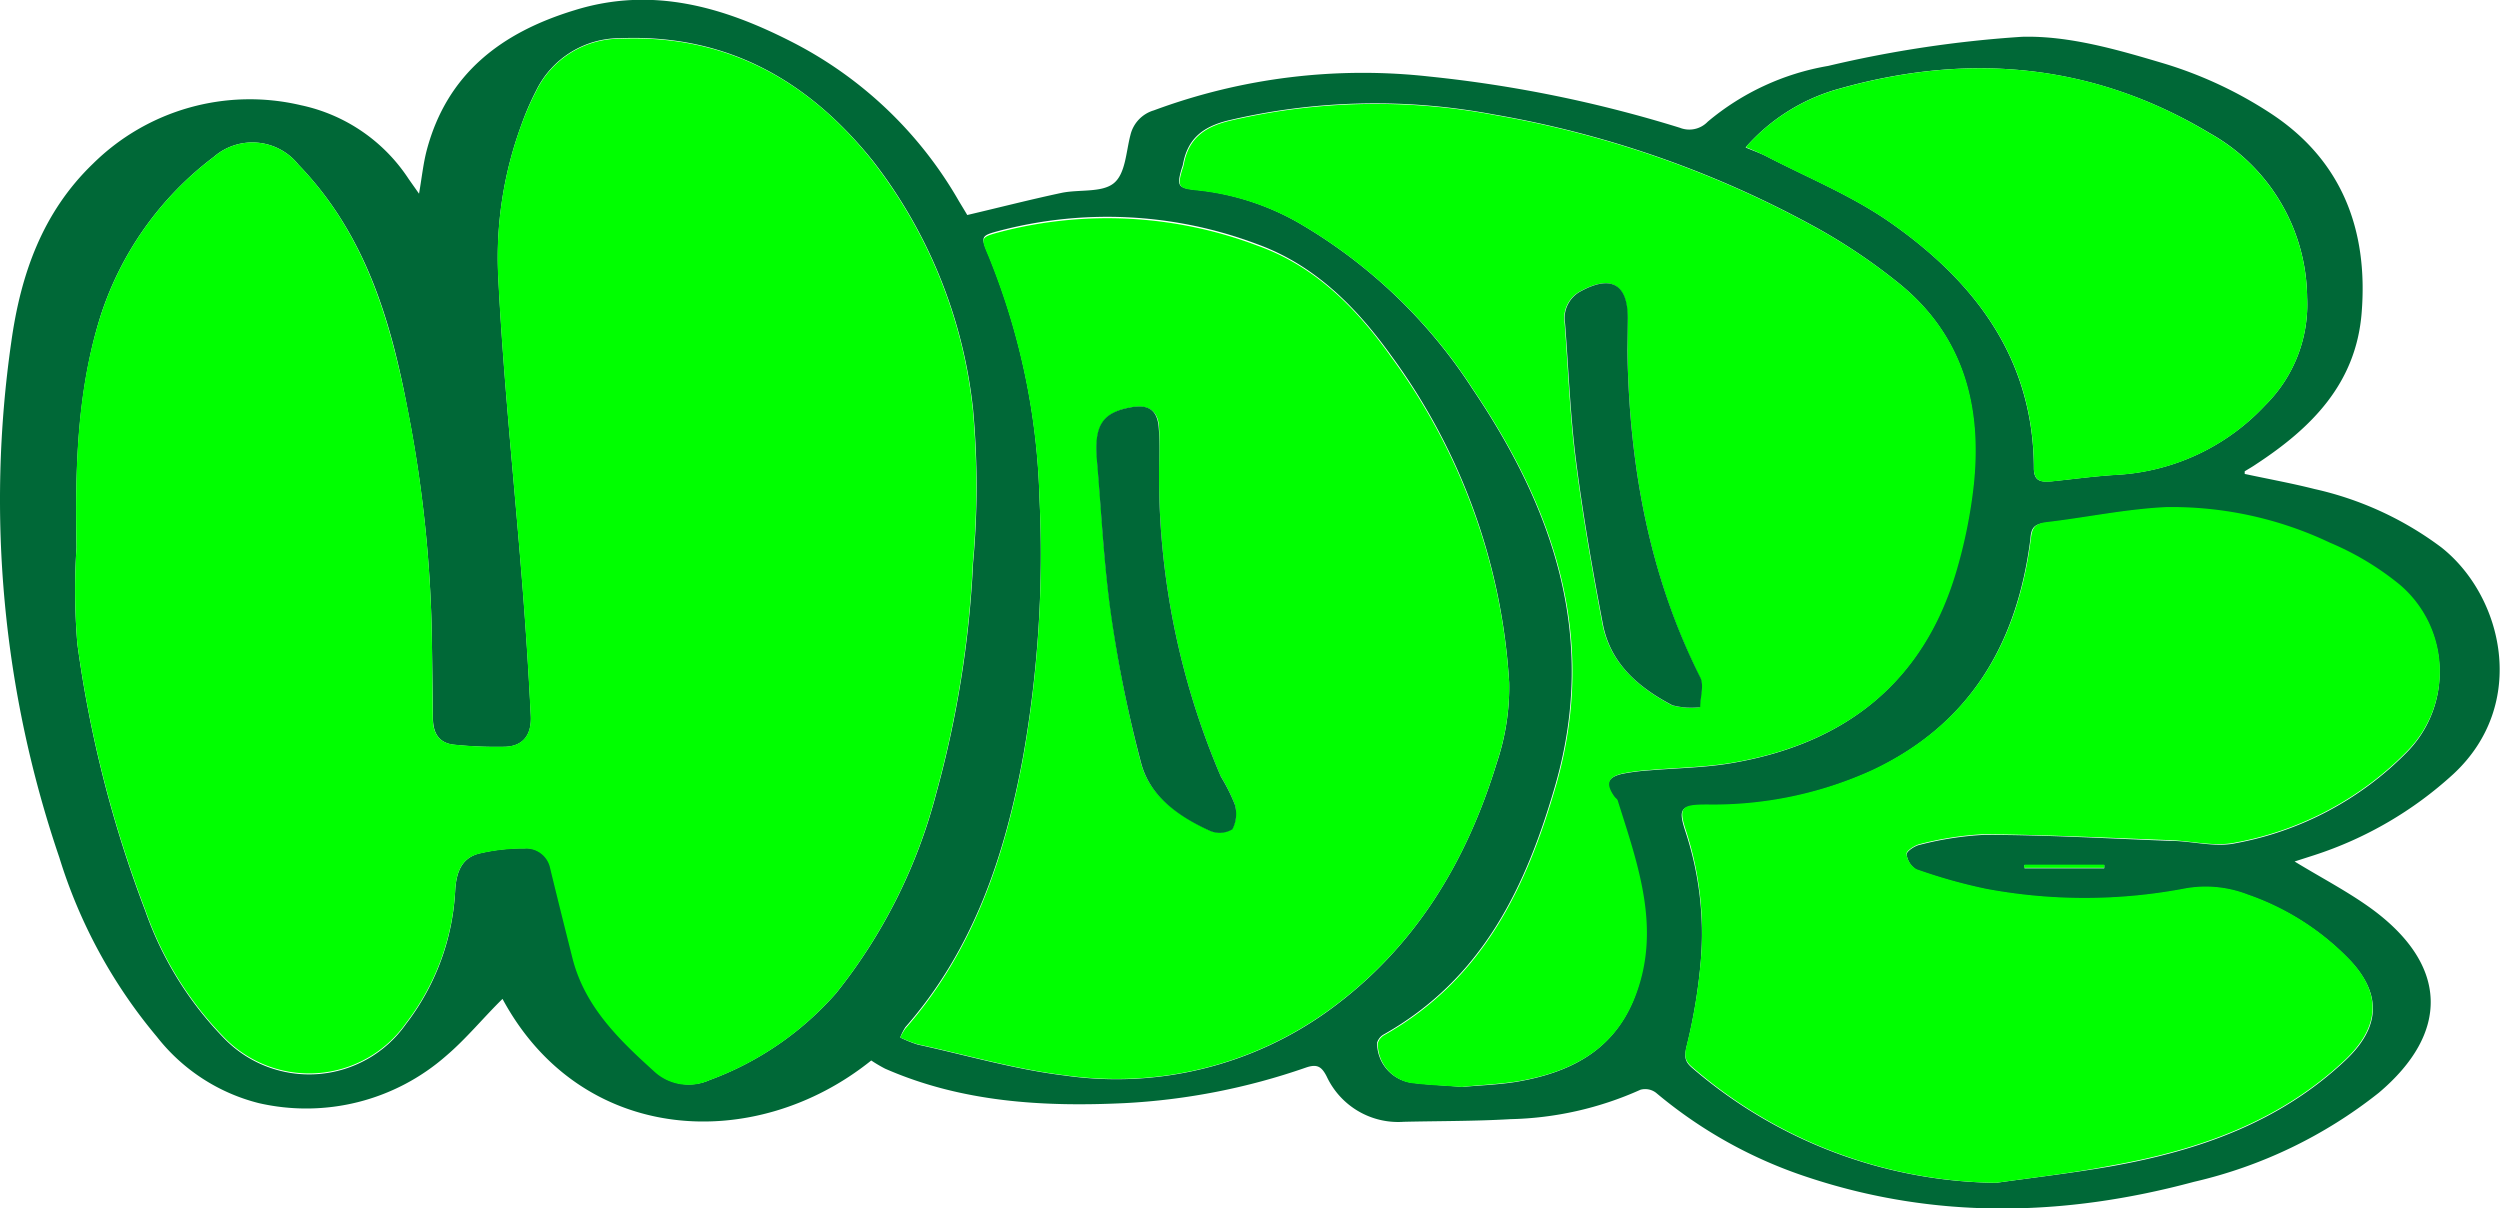
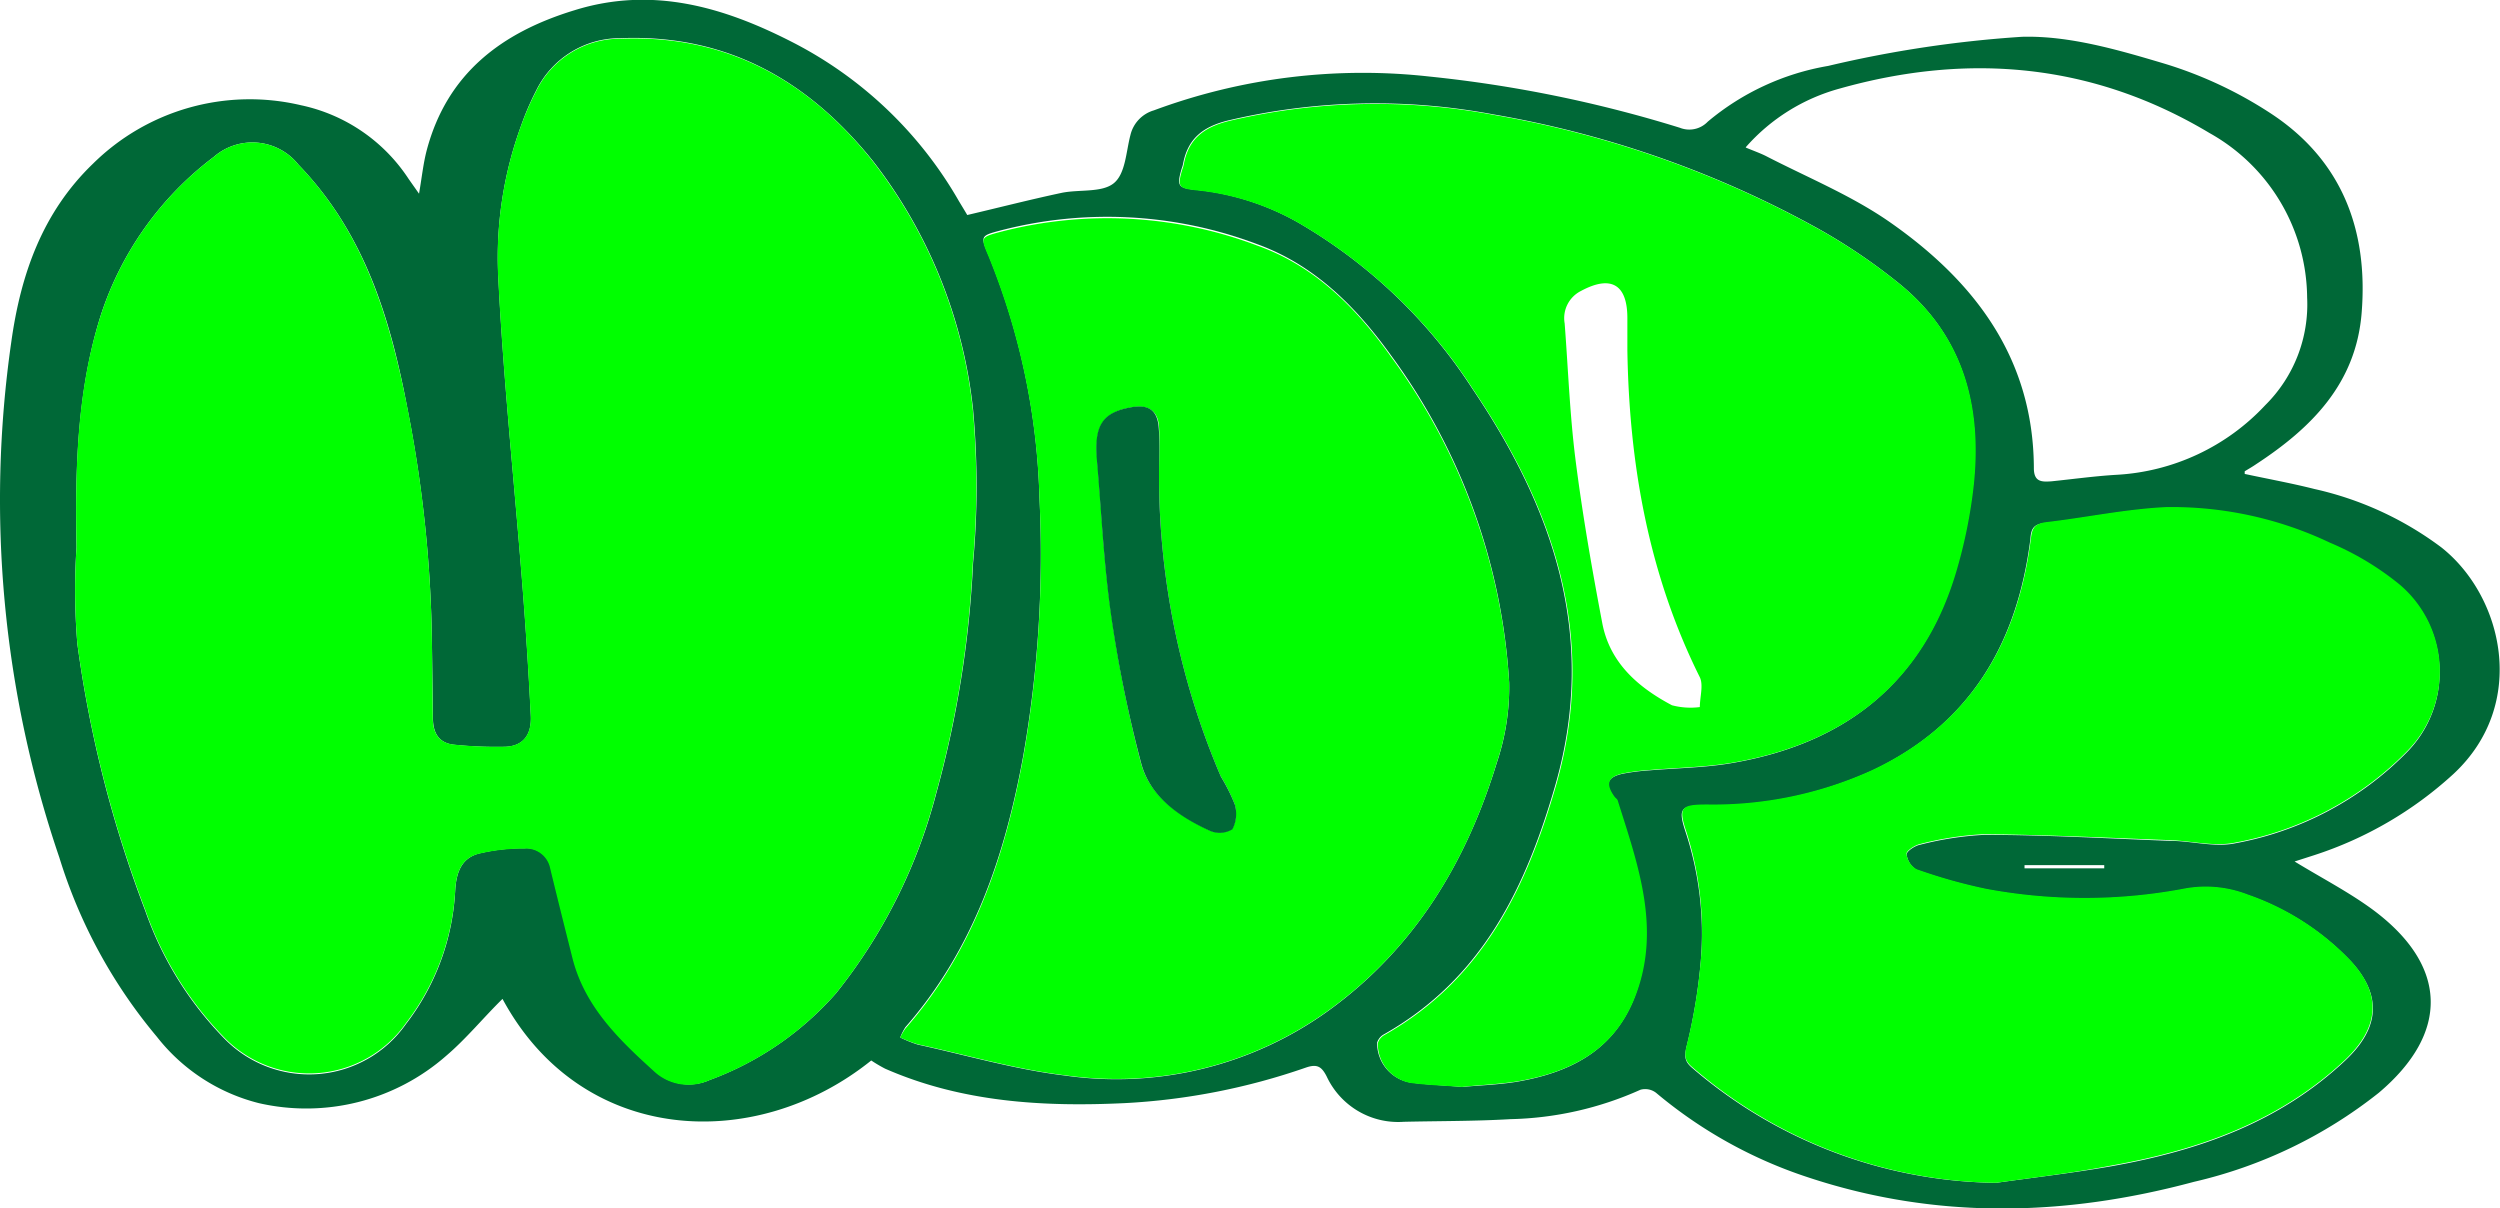
<svg xmlns="http://www.w3.org/2000/svg" id="e6ab3fc7-c804-4435-9969-0a439554dc4b" data-name="Layer 1" viewBox="0 0 179.4 86.72">
  <defs>
    <style>.eb88e0fb-1938-47a7-8369-8c886fac68c6{fill:#006837;}.ac661242-a18d-45a7-87cf-bc506700654a{fill:lime;}</style>
  </defs>
  <path class="eb88e0fb-1938-47a7-8369-8c886fac68c6" d="M164.66,61.82c2,1.22,3.92,2.21,5.64,3.48,5.37,4,5.5,8.81.4,13.12a33.41,33.41,0,0,1-13.27,6.39c-9.25,2.49-18.51,2.72-27.7-.33a32.8,32.8,0,0,1-10.89-6.06,1.28,1.28,0,0,0-1.12-.22,24,24,0,0,1-9.32,2.11c-2.55.15-5.11.13-7.66.19a5.66,5.66,0,0,1-5.54-3.26c-.36-.7-.68-.91-1.49-.63a46.92,46.92,0,0,1-13,2.55c-5.86.28-11.69-.06-17.19-2.47a10.53,10.53,0,0,1-1-.59c-8.33,6.7-20.8,6.08-26.46-4.42C34.71,73,33.46,74.54,32,75.78a15.22,15.22,0,0,1-13.43,3.38,13.45,13.45,0,0,1-7.31-4.76,36.89,36.89,0,0,1-7-12.86,79.53,79.53,0,0,1-3.45-37c.67-4.82,2.22-9.29,5.87-12.8A16,16,0,0,1,21.59,7.55a12.28,12.28,0,0,1,7.74,5.3l.74,1.05c.2-1.15.3-2.15.55-3.11C32.08,5.27,36,2.33,41.21.74,46.77-1,51.88.48,56.81,3a29,29,0,0,1,12,11.43c.21.35.42.69.6,1,2.3-.54,4.52-1.11,6.77-1.59,1.26-.26,2.87,0,3.73-.68s.89-2.26,1.21-3.47A2.43,2.43,0,0,1,82.8,7.92a43.13,43.13,0,0,1,19.75-2.43,92.46,92.46,0,0,1,18,3.68,1.83,1.83,0,0,0,2-.44,18.19,18.19,0,0,1,8.64-4,83.73,83.73,0,0,1,13.92-2.09c3.39-.09,6.9.94,10.22,1.93a29.6,29.6,0,0,1,7.56,3.53c5.14,3.34,7.07,8.37,6.58,14.37-.41,5.06-3.6,8.24-7.57,10.84-.26.18-.54.34-.82.51,0,0,0,.07,0,.19,1.68.36,3.38.67,5,1.08a23.81,23.81,0,0,1,9.11,4.19c4.42,3.49,6.27,11.24.87,16.26a27.17,27.17,0,0,1-10,5.83ZM5.49,39.28a47,47,0,0,0,.06,6.92,86.14,86.14,0,0,0,4.87,19.15,24.82,24.82,0,0,0,5.64,9.14,8.49,8.49,0,0,0,13.07-1A17.11,17.11,0,0,0,32.66,64c.06-1.23.36-2.42,1.74-2.76a13.62,13.62,0,0,1,3.25-.37,1.76,1.76,0,0,1,1.88,1.41c.52,2.15,1.06,4.3,1.6,6.45.87,3.44,3.29,5.8,5.79,8.06a3.61,3.61,0,0,0,4,.71A22.33,22.33,0,0,0,60,71.27a38.37,38.37,0,0,0,7.19-14.35,75.28,75.28,0,0,0,2.64-16.53,60.64,60.64,0,0,0,0-11,35.12,35.12,0,0,0-7.18-17.83C58,5.77,52.15,2.44,44.55,2.74a6.69,6.69,0,0,0-6.08,3.77A19.74,19.74,0,0,0,37.4,9a27.54,27.54,0,0,0-1.65,10.75c.36,7.35,1.14,14.68,1.72,22q.38,4.78.62,9.58c.08,1.4-.54,2.2-1.8,2.26a29.45,29.45,0,0,1-3.63-.14c-1.15-.09-1.59-.83-1.59-1.91L31,46.44a92.57,92.57,0,0,0-1.79-17.26C28,22.8,26.14,16.7,21.41,11.81a4.22,4.22,0,0,0-6.07-.55A23.2,23.2,0,0,0,7.18,22.79C5.52,28.17,5.39,33.72,5.49,39.28ZM64.6,74.45a8.77,8.77,0,0,0,1.26.51c3.51.77,7,1.79,10.55,2.22a26,26,0,0,0,19-4.71c6.12-4.46,9.82-10.61,12-17.73A17,17,0,0,0,108.3,49a44,44,0,0,0-8.46-23.47c-2.49-3.47-5.48-6.5-9.6-8a30.47,30.47,0,0,0-18.41-1c-1.47.39-1.48.4-.9,1.76a49.56,49.56,0,0,1,3.66,17.39,83.51,83.51,0,0,1-1.16,18.54c-1.31,7.15-3.56,13.9-8.46,19.49A3.91,3.91,0,0,0,64.6,74.45Zm78.64,10.43c2.76-.39,5.54-.71,8.28-1.19,6.24-1.11,12.07-3.14,16.81-7.62,2.42-2.29,2.63-4.62.38-7.07a18.58,18.58,0,0,0-7.4-4.76,8.33,8.33,0,0,0-4.64-.41,38.41,38.41,0,0,1-14.14,0,38,38,0,0,1-5-1.41,1.48,1.48,0,0,1-.71-1.11c0-.22.59-.63,1-.7a23.1,23.1,0,0,1,4.56-.7c4.45,0,8.89.26,13.34.43,1.57,0,3.22.49,4.71.17a23.09,23.09,0,0,0,12.36-6.6A8.16,8.16,0,0,0,172.15,42a20.43,20.43,0,0,0-5-3,26.42,26.42,0,0,0-11.78-2.55c-2.9.14-5.78.76-8.67,1.09-.8.09-.95.43-1,1.14-.94,7.5-4.35,13.34-11.41,16.65a27.56,27.56,0,0,1-11.8,2.46c-1.9,0-2.1.19-1.53,1.92a23.42,23.42,0,0,1,1.09,9.24,38.84,38.84,0,0,1-1,6.07c-.19.76-.19,1.14.4,1.63A34,34,0,0,0,143.24,84.88ZM104.91,78c1.18-.11,2.56-.15,3.92-.37,3.69-.63,6.83-2.13,8.37-5.85,2-5,.31-9.62-1.16-14.3,0-.11-.16-.18-.23-.28-.67-.93-.48-1.44.65-1.68a15.9,15.9,0,0,1,1.93-.24c2-.17,4.06-.19,6-.54,8-1.4,13.57-5.73,15.92-13.68a35.73,35.73,0,0,0,1.28-6.3c.61-5.74-.77-10.83-5.49-14.56a41.24,41.24,0,0,0-5.64-3.8,73.93,73.93,0,0,0-23.29-8.19,45.88,45.88,0,0,0-19.06.44c-1.8.45-2.87,1.3-3.21,3.09a2,2,0,0,1-.1.35c-.37,1.26-.27,1.4,1,1.53a18.6,18.6,0,0,1,7.36,2.35,37,37,0,0,1,12.48,11.9c5.82,8.62,9,17.77,6,28.36-2.13,7.44-5.26,14-12.34,18a1,1,0,0,0-.48.6,2.87,2.87,0,0,0,2.33,2.84C102.36,77.84,103.54,77.87,104.91,78Zm20.37-67.41c.6.25,1,.39,1.41.59,3,1.55,6.14,2.83,8.88,4.73,6.11,4.25,10.35,9.78,10.38,17.68,0,1,.56,1,1.26.95,1.57-.16,3.14-.38,4.71-.47a15.78,15.78,0,0,0,10.64-5,10.17,10.17,0,0,0,3-7.72,13.65,13.65,0,0,0-7-11.8c-8.34-5-17.28-5.81-26.56-3.19A13.8,13.8,0,0,0,125.28,10.56Zm20,51.49,0,.23H151v-.23Z" />
  <path class="ac661242-a18d-45a7-87cf-bc506700654a" d="M5.49,39.28c-.1-5.56,0-11.11,1.69-16.49a23.2,23.2,0,0,1,8.16-11.53,4.22,4.22,0,0,1,6.07.55c4.73,4.89,6.54,11,7.81,17.37A92.57,92.57,0,0,1,31,46.44l.06,5.09c0,1.08.44,1.82,1.59,1.91a29.45,29.45,0,0,0,3.63.14c1.26-.06,1.88-.86,1.8-2.26q-.24-4.8-.62-9.58c-.58-7.35-1.36-14.68-1.72-22A27.54,27.54,0,0,1,37.4,9a19.74,19.74,0,0,1,1.07-2.45,6.69,6.69,0,0,1,6.08-3.77c7.6-.3,13.47,3,18.08,8.79a35.12,35.12,0,0,1,7.18,17.83,60.64,60.64,0,0,1,0,11,75.28,75.28,0,0,1-2.64,16.53A38.37,38.37,0,0,1,60,71.27a22.33,22.33,0,0,1-9.13,6.26,3.61,3.61,0,0,1-4-.71c-2.5-2.26-4.92-4.62-5.79-8.06-.54-2.15-1.08-4.3-1.6-6.45a1.76,1.76,0,0,0-1.88-1.41,13.62,13.62,0,0,0-3.25.37C33,61.61,32.72,62.8,32.66,64a17.11,17.11,0,0,1-3.53,9.42,8.49,8.49,0,0,1-13.07,1,24.82,24.82,0,0,1-5.64-9.14A86.14,86.14,0,0,1,5.55,46.2,47,47,0,0,1,5.49,39.28Z" />
  <path class="ac661242-a18d-45a7-87cf-bc506700654a" d="M64.6,74.45a3.91,3.91,0,0,1,.37-.64c4.9-5.59,7.15-12.34,8.46-19.49a83.51,83.51,0,0,0,1.16-18.54,49.56,49.56,0,0,0-3.66-17.39c-.58-1.36-.57-1.37.9-1.76a30.47,30.47,0,0,1,18.41,1c4.12,1.46,7.11,4.49,9.6,8A44,44,0,0,1,108.3,49a17,17,0,0,1-.89,5.72c-2.16,7.12-5.86,13.27-12,17.73a26,26,0,0,1-19,4.71c-3.55-.43-7-1.45-10.55-2.22A8.77,8.77,0,0,1,64.6,74.45ZM83.17,34c0-1.13.08-2.27,0-3.39s-.76-1.59-1.94-1.38c-2.09.36-2.7,1.29-2.49,3.78.31,3.67.48,7.36,1,11a92.51,92.51,0,0,0,2.12,10.68c.64,2.46,2.75,3.84,4.94,4.89a1.76,1.76,0,0,0,1.62-.11,2.39,2.39,0,0,0,.17-1.78,13.08,13.08,0,0,0-1-2A54.86,54.86,0,0,1,83.17,34Z" />
  <path class="ac661242-a18d-45a7-87cf-bc506700654a" d="M143.24,84.88a34,34,0,0,1-21.79-8.29c-.59-.49-.59-.87-.4-1.63a38.84,38.84,0,0,0,1-6.07A23.42,23.42,0,0,0,121,59.65c-.57-1.73-.37-1.92,1.53-1.92a27.56,27.56,0,0,0,11.8-2.46c7.06-3.31,10.47-9.15,11.41-16.65.09-.71.24-1,1-1.14,2.89-.33,5.77-.95,8.67-1.09a26.42,26.42,0,0,1,11.78,2.55,20.43,20.43,0,0,1,5,3,8.16,8.16,0,0,1,.59,11.92,23.09,23.09,0,0,1-12.36,6.6c-1.49.32-3.14-.12-4.71-.17-4.45-.17-8.89-.39-13.34-.43a23.1,23.1,0,0,0-4.56.7c-.37.07-1,.48-1,.7a1.48,1.48,0,0,0,.71,1.11,38,38,0,0,0,5,1.41,38.41,38.41,0,0,0,14.14,0,8.33,8.33,0,0,1,4.64.41,18.58,18.58,0,0,1,7.4,4.76c2.25,2.45,2,4.78-.38,7.07-4.74,4.48-10.57,6.51-16.81,7.62C148.78,84.17,146,84.49,143.24,84.88Z" />
  <path class="ac661242-a18d-45a7-87cf-bc506700654a" d="M104.91,78c-1.37-.1-2.55-.13-3.71-.29a2.87,2.87,0,0,1-2.33-2.84,1,1,0,0,1,.48-.6c7.08-4,10.21-10.6,12.34-18,3-10.59-.17-19.74-6-28.36a37,37,0,0,0-12.48-11.9,18.6,18.6,0,0,0-7.36-2.35c-1.28-.13-1.38-.27-1-1.53a2,2,0,0,0,.1-.35c.34-1.79,1.41-2.64,3.21-3.09a45.88,45.88,0,0,1,19.06-.44,73.93,73.93,0,0,1,23.29,8.19,41.24,41.24,0,0,1,5.64,3.8c4.72,3.73,6.1,8.82,5.49,14.56a35.73,35.73,0,0,1-1.28,6.3C138,49,132.43,53.31,124.44,54.71c-2,.35-4,.37-6,.54a15.9,15.9,0,0,0-1.93.24c-1.13.24-1.32.75-.65,1.68.07.1.2.17.23.28,1.47,4.68,3.2,9.35,1.16,14.3-1.54,3.72-4.68,5.22-8.37,5.85C107.47,77.82,106.09,77.86,104.91,78Zm11.87-52.84V22.82c0-2.42-1.18-3.1-3.33-1.94a2.18,2.18,0,0,0-1.17,2.33c.25,3.27.37,6.55.78,9.79.5,3.93,1.18,7.83,1.92,11.72.54,2.85,2.58,4.61,5,5.89a5.24,5.24,0,0,0,2,.13c0-.72.27-1.57,0-2.14C118.3,41.21,116.91,33.31,116.78,25.13Z" />
-   <path class="ac661242-a18d-45a7-87cf-bc506700654a" d="M125.28,10.56A13.8,13.8,0,0,1,132,6.37c9.28-2.62,18.22-1.84,26.56,3.19a13.65,13.65,0,0,1,7,11.8,10.17,10.17,0,0,1-3,7.72,15.78,15.78,0,0,1-10.64,5c-1.57.09-3.14.31-4.71.47-.7.07-1.26,0-1.26-.95,0-7.9-4.27-13.43-10.38-17.68-2.74-1.9-5.91-3.18-8.88-4.73C126.3,11,125.88,10.81,125.28,10.56Z" />
-   <path class="ac661242-a18d-45a7-87cf-bc506700654a" d="M145.28,62.05H151v.23h-5.76Z" />
  <path class="eb88e0fb-1938-47a7-8369-8c886fac68c6" d="M83.17,34a54.86,54.86,0,0,0,4.44,21.73,13.08,13.08,0,0,1,1,2,2.39,2.39,0,0,1-.17,1.78,1.76,1.76,0,0,1-1.62.11c-2.19-1-4.3-2.43-4.94-4.89A92.51,92.51,0,0,1,79.71,44c-.51-3.64-.68-7.33-1-11-.21-2.49.4-3.42,2.49-3.78,1.18-.21,1.83.19,1.94,1.38S83.17,32.9,83.17,34Z" />
-   <path class="eb88e0fb-1938-47a7-8369-8c886fac68c6" d="M116.78,25.13c.13,8.18,1.52,16.08,5.23,23.47.29.57,0,1.42,0,2.14a5.24,5.24,0,0,1-2-.13c-2.43-1.28-4.47-3-5-5.89-.74-3.89-1.42-7.79-1.92-11.72-.41-3.24-.53-6.52-.78-9.79a2.18,2.18,0,0,1,1.17-2.33c2.15-1.16,3.33-.48,3.33,1.94Z" />
</svg>